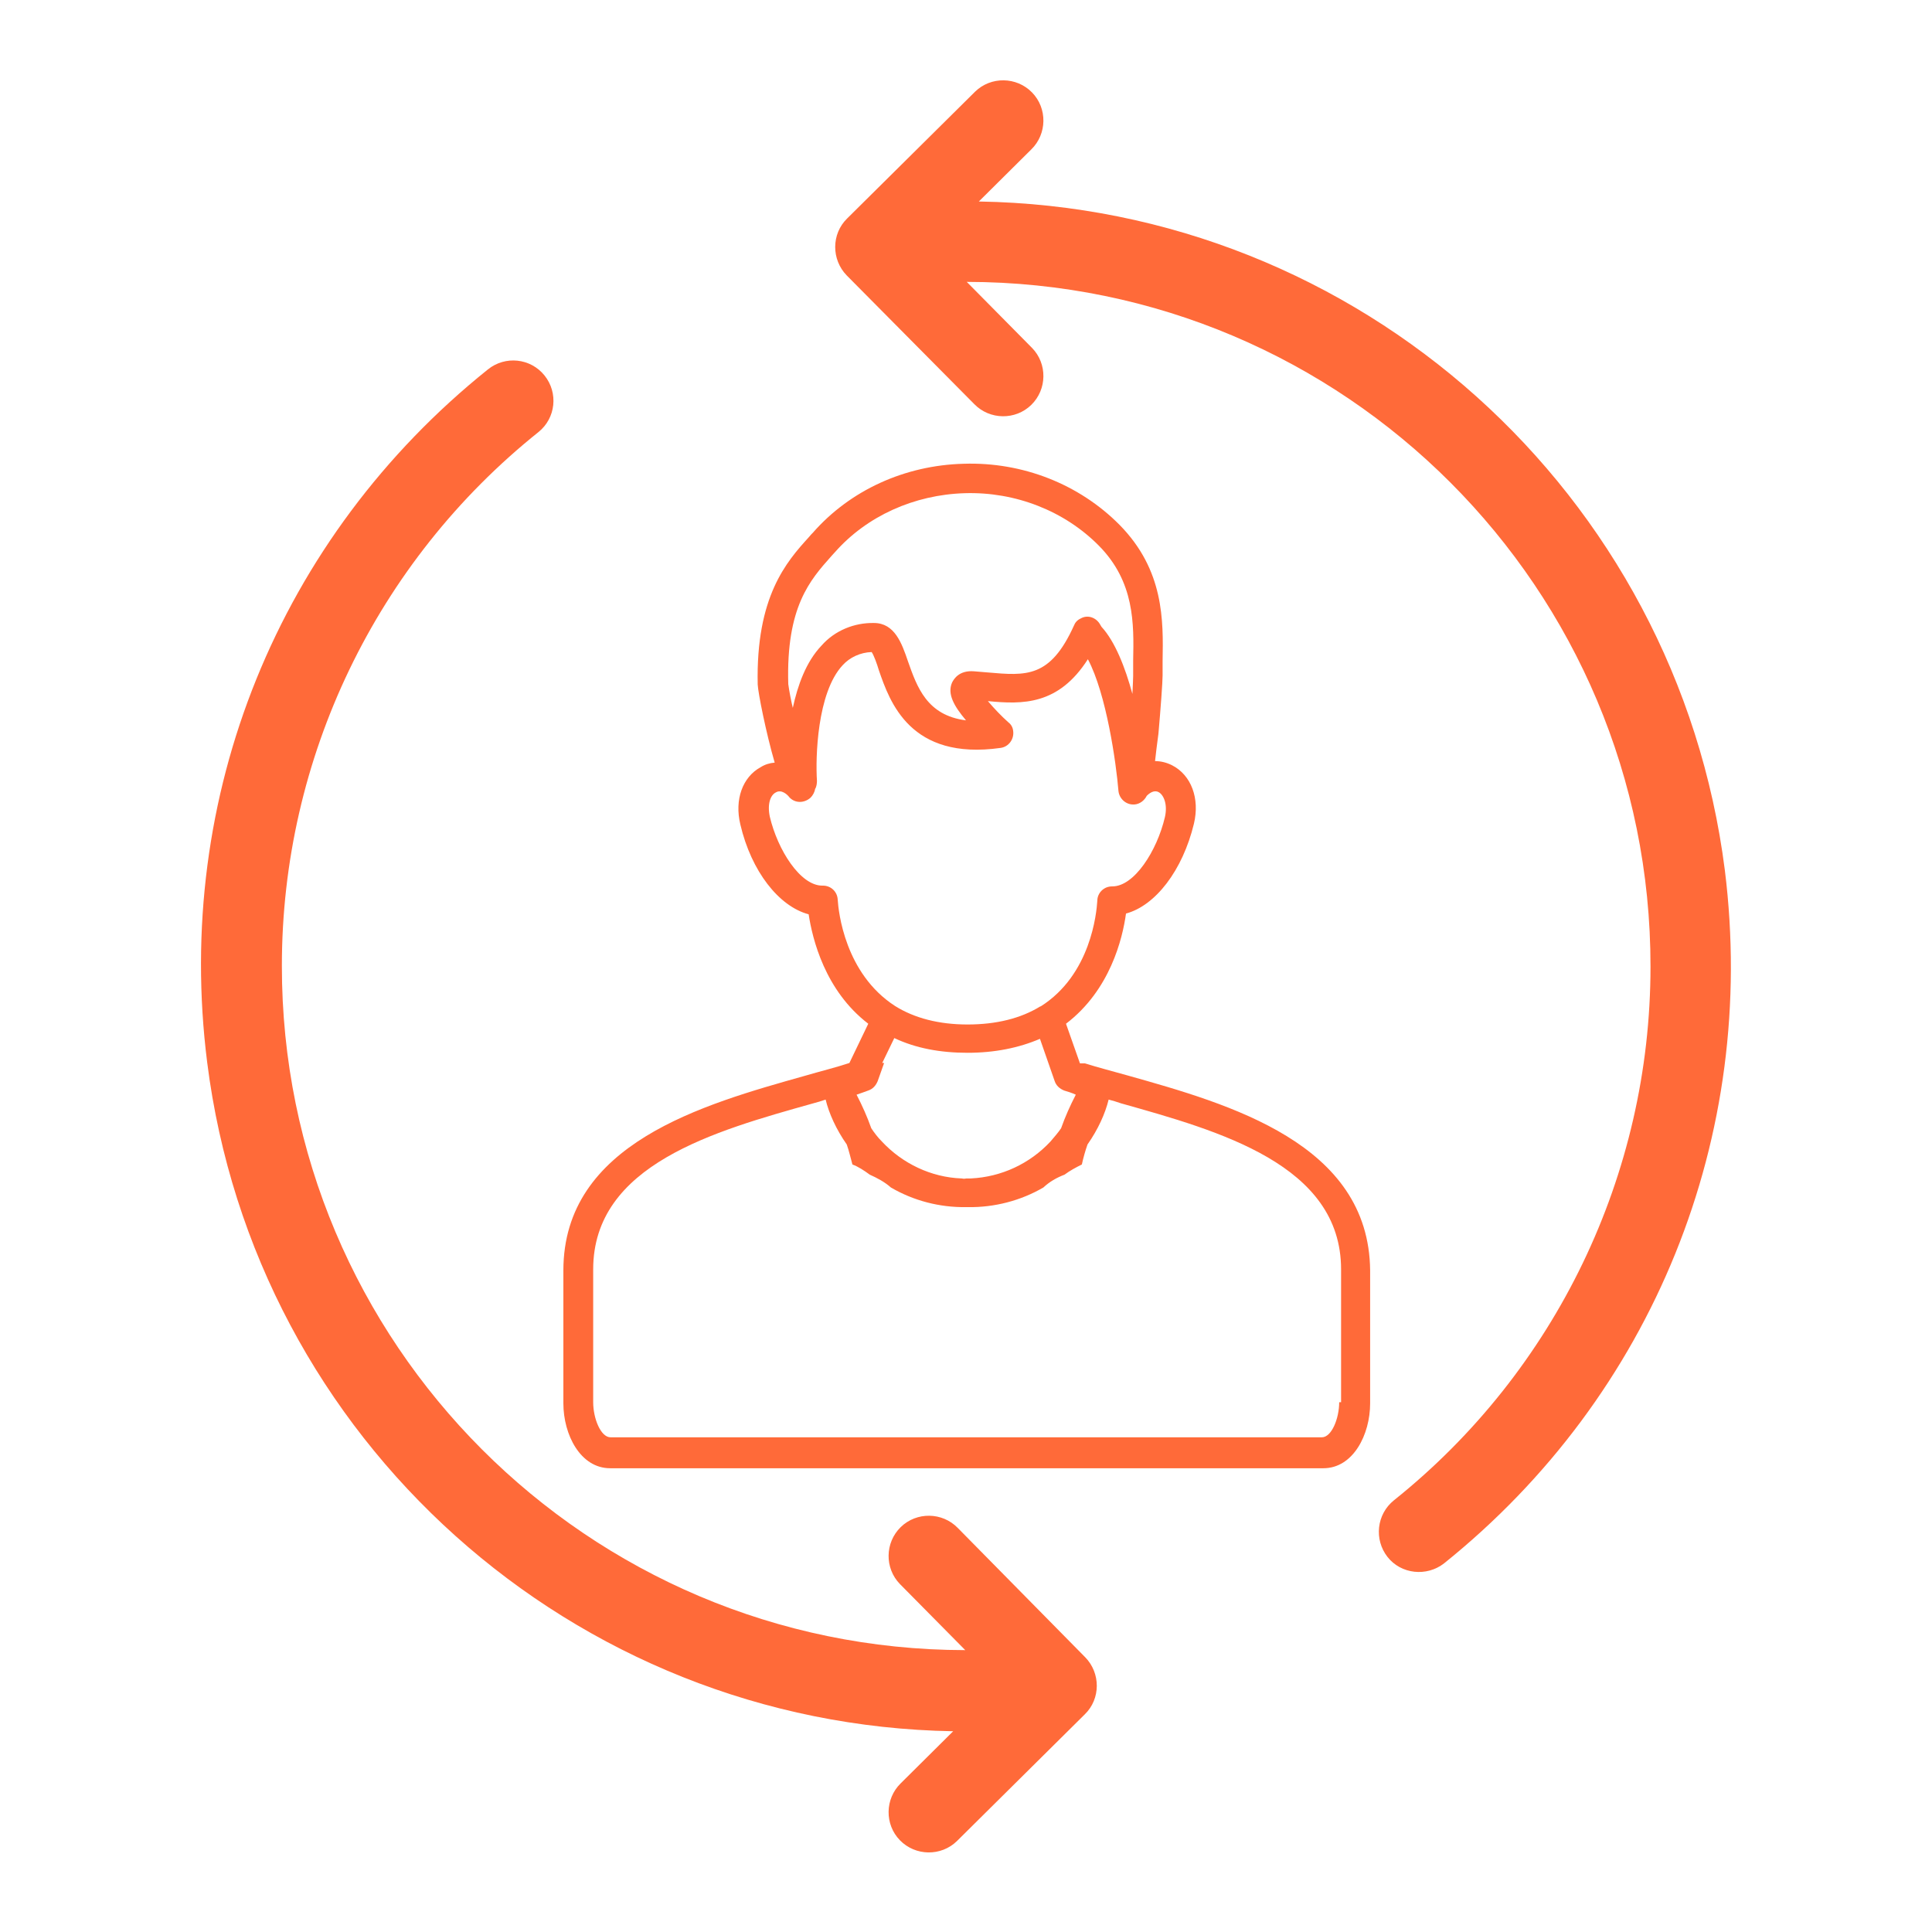
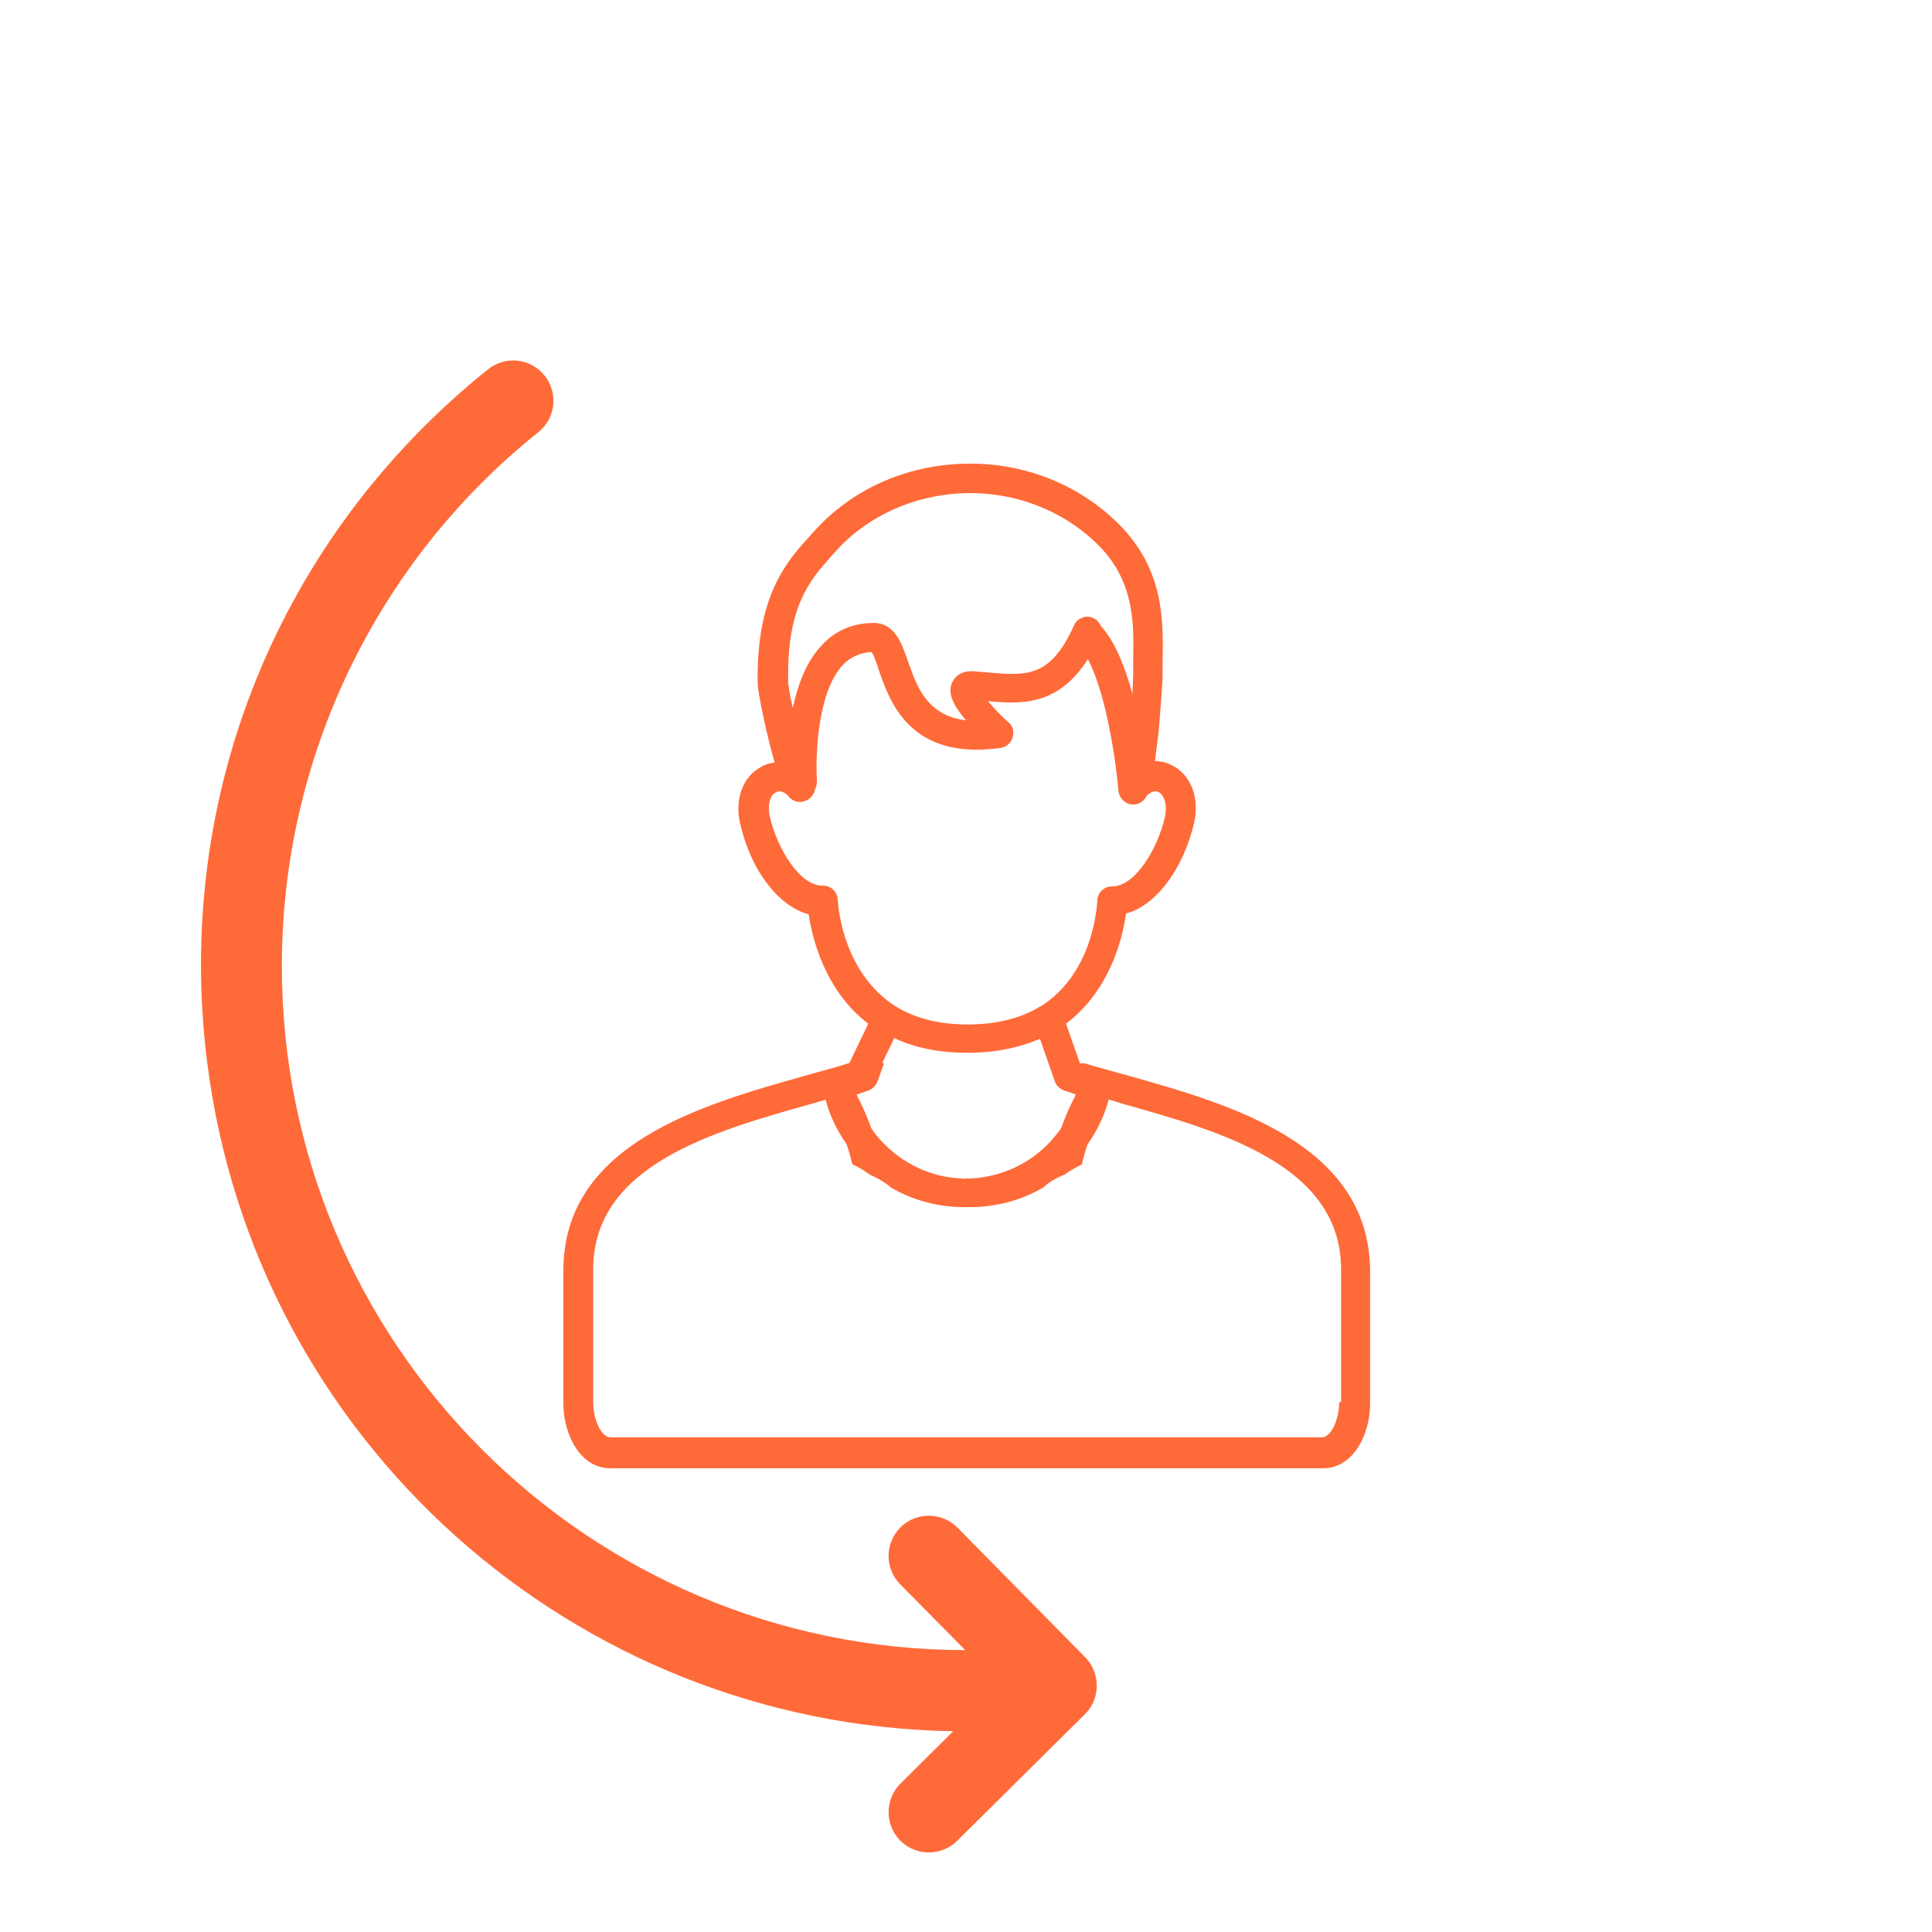
<svg xmlns="http://www.w3.org/2000/svg" id="Layer_1" x="0px" y="0px" viewBox="0 0 512 512" style="enable-background:new 0 0 512 512;" xml:space="preserve">
  <style type="text/css"> .st0{fill:#FF6A39;} </style>
-   <path class="st0" d="M457.1,230.6C444.4,130.6,360.2,55,259.4,53.4l13.9-13.8c4.2-4.1,4.3-10.9,0.2-15.1s-10.9-4.3-15.1-0.2 l-0.1,0.1l-33.8,33.5c-4.2,4.1-4.2,10.9-0.1,15.1l0,0l33.8,34.1c4.1,4.2,10.9,4.3,15.1,0.2c4.2-4.1,4.3-10.9,0.2-15.1l-0.1-0.1 l-17.2-17.4c100.2,0.1,181.3,81.3,181.2,181.5c0,55-25.1,107.1-68,141.4c-4.6,3.7-5.3,10.4-1.7,15s10.4,5.3,15,1.7l0,0 C438.1,369.8,465.9,301.1,457.1,230.6L457.1,230.6z" />
  <path class="st0" d="M253.8,404.9c-4.1-4.2-10.9-4.3-15.1-0.2s-4.3,10.9-0.2,15.1l0.1,0.1l17.2,17.4 c-100-0.1-181.2-81.3-181.1-181.4c0-55,25-107,68-141.4c4.6-3.7,5.3-10.4,1.6-15s-10.4-5.3-15-1.6l0,0C73.8,142.4,46,211,54.9,281.5 c12.6,100,96.9,175.6,197.7,177.3l-13.9,13.8c-4.2,4.1-4.3,10.9-0.2,15.1s10.9,4.3,15.1,0.2l0.1-0.1l33.8-33.5 c4.2-4.1,4.2-10.9,0.1-15.1l0,0L253.8,404.9z" />
  <path class="st0" d="M298.8,285c-3.9-1.1-7.8-2.1-11.3-3.2h-1.3l-3.7-10.5c11.7-8.9,15-22.6,15.9-29.2c7.8-2.1,15-11.4,18-23.8 c1.6-6.7-0.7-12.9-5.8-15.5c-1.4-0.7-2.9-1.1-4.5-1.1c0.2-1.9,0.5-4.3,0.9-7.3c0.6-6.8,1.1-13.7,1.1-15.4v-3.8 c0.2-10.8,0.4-24.1-11.4-36.1c-10.7-10.8-25.7-16.7-41.3-16.2c-15.6,0.4-30.1,7-40,18.3c-0.3,0.3-0.6,0.6-1,1.1 c-6,6.6-14.1,15.8-13.6,39.1c0.1,2.2,2.2,12.8,4.5,20.7c-1.3,0.1-2.6,0.5-3.7,1.2c-4.8,2.6-7,8.6-5.4,15.2 c2.9,12.4,10.2,21.7,18.1,23.8c1,6.5,4.3,20.2,15.8,29l-5,10.4c-3.6,1.2-7.7,2.2-11.8,3.4c-27,7.6-64,17.9-64,51.6v35.2 c0,8.3,4.5,17.2,12.4,17.2h40.8h107.4h40.8c7.9,0,12.4-8.9,12.4-17.2v-35.2C362.8,303,325.8,292.6,298.8,285z M254.9,312.3 c0,0-0.1,0-0.1,0c-8-0.3-15.6-3.9-21.1-9.8c-1.1-1.1-2-2.3-2.8-3.5c-1.1-3.1-2.4-6-3.9-8.9c1.1-0.4,2.1-0.7,3.1-1.1 c1.2-0.4,2-1.3,2.5-2.5l1.7-4.8h-0.5l3.2-6.6c5.7,2.7,12.2,3.9,19.4,3.9c7.2,0,13.6-1.3,19.2-3.7l3.9,11.2c0.4,1.2,1.3,2,2.5,2.5 c1,0.3,2,0.6,3.1,1.1c-1.5,2.9-2.8,5.8-3.9,8.9c-0.8,1.2-1.8,2.3-2.8,3.5c-5.5,5.9-13,9.4-21.1,9.8c0,0-0.1,0-0.1,0 c-0.4,0-0.7,0-1.1,0C255.6,312.4,255.3,312.4,254.9,312.3z M220.3,147.4c0.3-0.3,0.6-0.7,1-1.1c8.4-9.5,20.9-15.2,34.4-15.6 c13.4-0.4,26.4,4.7,35.5,13.9c9.5,9.6,9.3,20.7,9.1,30.4v4.1c0,0.9-0.1,2.6-0.2,4.8c-1.9-7-4.6-13.9-8.2-17.8l-0.3-0.5 c-1-1.9-3.3-2.8-5.2-1.7c-0.9,0.4-1.5,1.1-1.8,1.9c-6.3,13.9-12.6,13.3-22.9,12.4c-1.2-0.1-2.5-0.2-3.6-0.3c-3.9-0.3-5.3,2-5.8,3 c-1.3,3,0.5,6.2,3.7,10c-10.4-1.3-13-8.9-15.4-15.7c-1.6-4.7-3.5-10.1-9-10.1c-5.2-0.1-10.4,2-13.9,6c-4.1,4.3-6.3,10.5-7.6,16.5 c-0.5-2.1-0.9-4.2-1.2-6.3C208.3,160.8,214.7,153.7,220.3,147.4z M222,238.4c-0.1-2.1-1.8-3.7-3.9-3.7c-0.1,0-0.1,0-0.2,0 c-5.8,0-11.8-9.4-13.9-18.3c-0.7-3.4,0.2-5.7,1.6-6.4c1.5-0.9,3.1,0.6,3.6,1.3c1.5,1.6,3.9,1.6,5.6,0.1c0.6-0.6,1.1-1.5,1.2-2.3 c0.4-0.6,0.5-1.5,0.5-2.2c-0.4-6,0-23.3,6.8-30.6c1.9-2.1,4.7-3.4,7.7-3.5c0.6,0.9,1.4,3.1,1.9,4.8c2.9,8.4,8.3,24,32.3,20.6 c2.1-0.3,3.6-2.3,3.3-4.5c-0.1-0.9-0.5-1.7-1.3-2.3c-1.9-1.7-3.7-3.6-5.4-5.6c9.2,0.9,18.7,1.1,26.5-11.1c4.9,9.2,7.5,27.5,8.1,34.9 c0.2,2,1.9,3.6,3.9,3.6h0.3c1.5-0.1,2.7-1.1,3.3-2.3c0.7-0.7,1.9-1.6,3.1-1c1.4,0.7,2.5,3.3,1.7,6.7c-2.1,8.9-8.1,18.3-13.9,18.3 h-0.1c-0.7,0-1.5,0.2-2.1,0.6c-1.1,0.7-1.8,1.9-1.8,3.2c-0.2,3.2-1.7,19.6-15,28c0,0,0,0-0.1,0c-5.2,3.2-11.7,4.8-19.3,4.8 c-7.6,0-14.1-1.7-19.2-4.9C223.9,258,222.2,241.6,222,238.4z M354.9,371.6c0,4.3-2,9.3-4.6,9.3h-41.7H203.4h-41.6 c-2.6,0-4.6-5-4.6-9.3v-35.2c0-27.8,32.3-36.7,58.3-44c1.1-0.3,2.2-0.6,3.3-1c0.9,3.7,2.8,7.9,5.6,11.9c0.6,1.7,1,3.5,1.5,5.3 c1.6,0.6,3.1,1.6,4.6,2.7c2,0.9,3.9,1.9,5.6,3.4c6,3.5,12.9,5.3,19.9,5.2c0.1,0,0.2,0,0.3,0c0.1,0,0.2,0,0.3,0 c6.9,0.1,13.9-1.7,19.9-5.2c1.6-1.5,3.5-2.6,5.6-3.4c1.5-1.1,3-1.9,4.6-2.7c0.4-1.8,0.9-3.6,1.5-5.3c2.8-4,4.7-8.2,5.6-11.9 c1.1,0.3,2.2,0.6,3.3,1c25.9,7.3,58.3,16.2,58.3,44V371.6z" />
</svg>